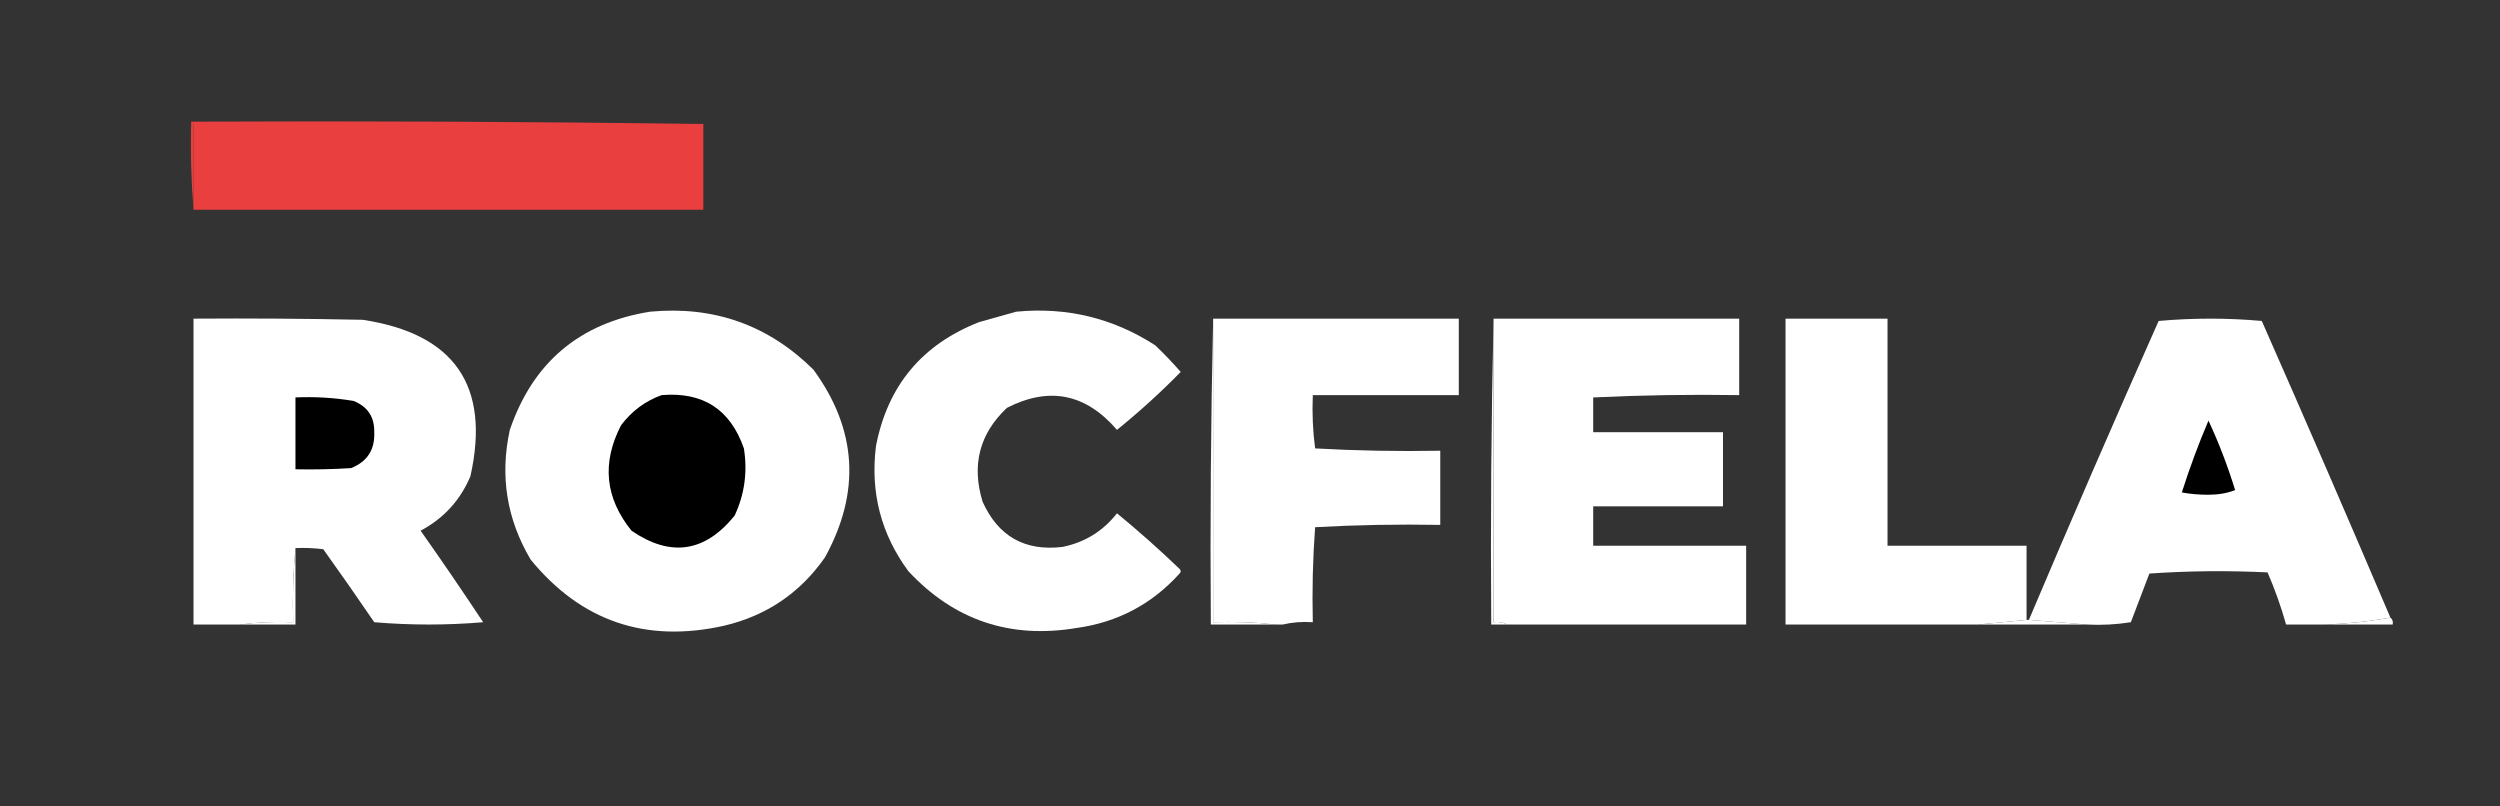
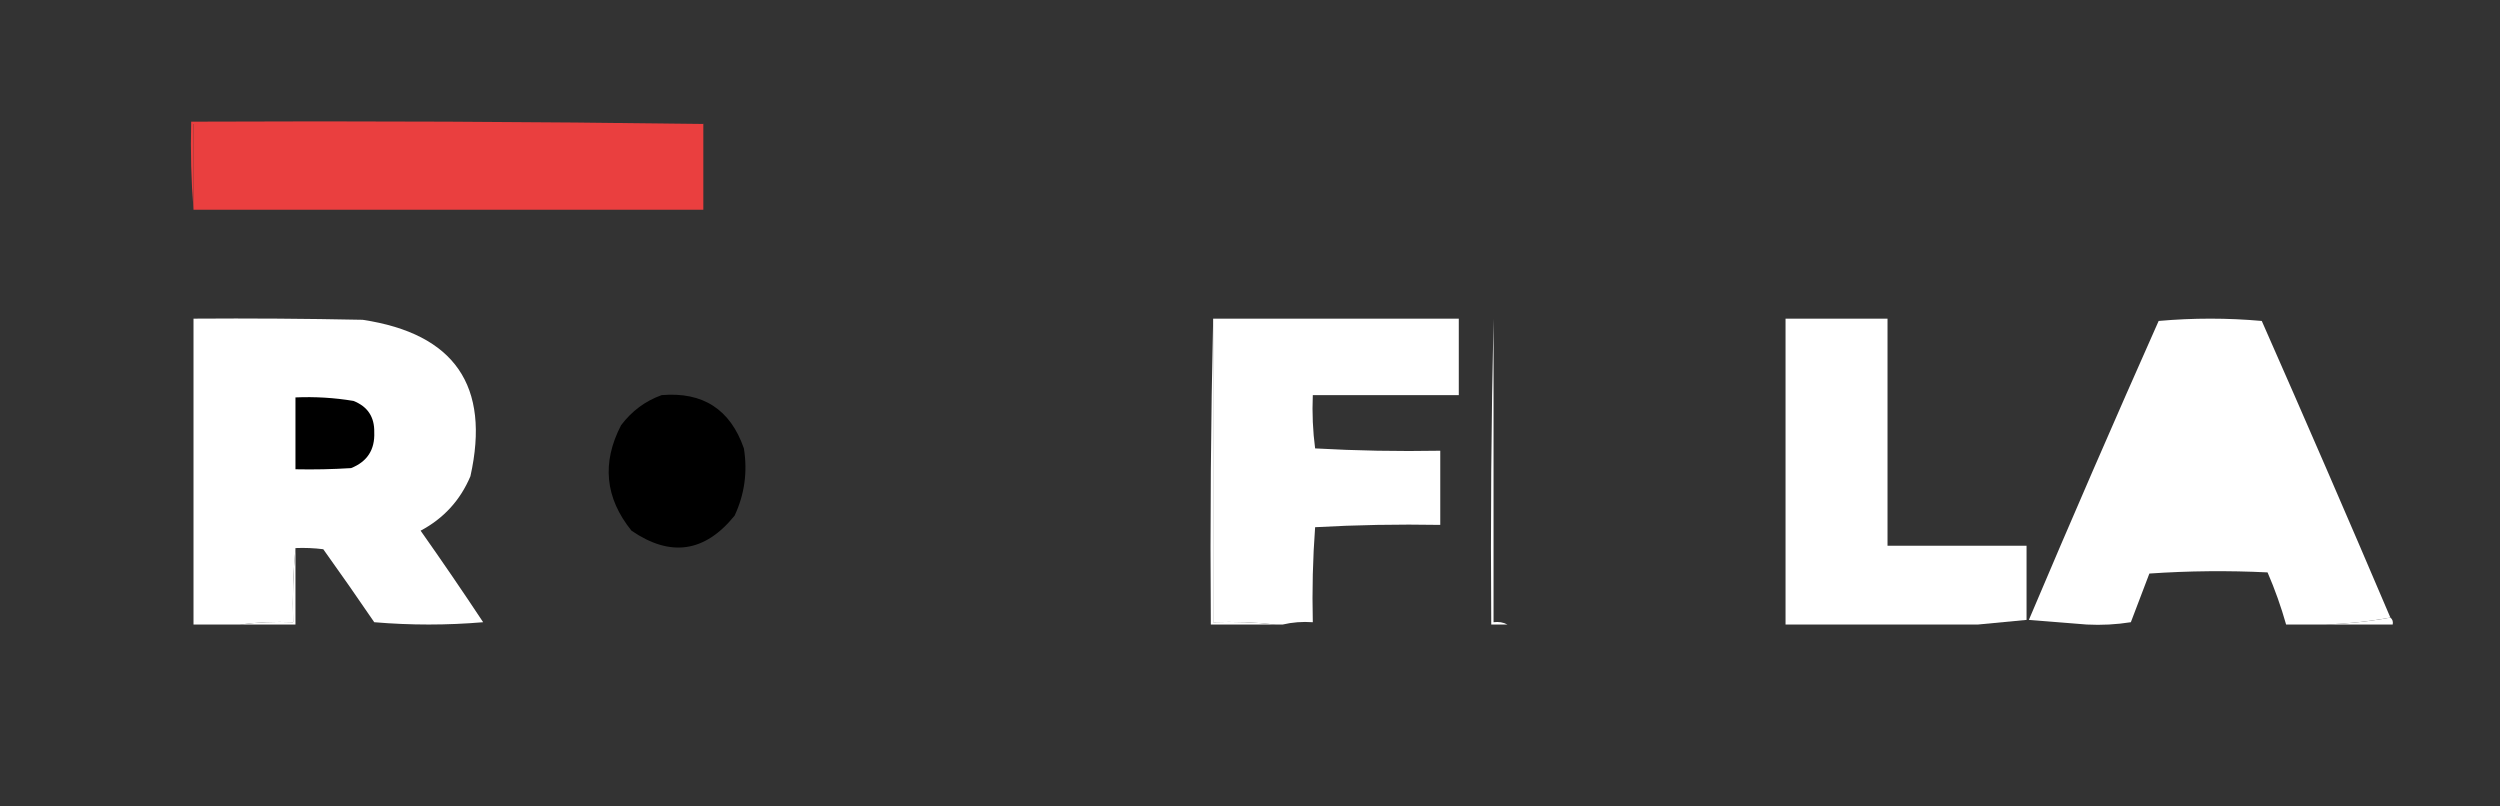
<svg xmlns="http://www.w3.org/2000/svg" width="124" height="40" viewBox="0 0 124 40" fill="none">
  <rect x="0" y="0" width="124" height="40" fill="#333333" stroke="none" />
  <g id="Logo">
    <g id="Group">
      <path id="Vector" fill-rule="evenodd" clip-rule="evenodd" d="M34.885 6.15C26.456 6.15 18.027 6.15 9.598 6.15C9.598 7.567 9.598 8.985 9.598 10.402C9.483 8.967 9.445 7.511 9.483 6.035C17.97 5.996 26.437 6.035 34.885 6.15Z" fill="#EA3F3F" />
    </g>
    <g id="Group_2">
      <path id="Vector_2" fill-rule="evenodd" clip-rule="evenodd" d="M34.885 6.149C34.885 7.567 34.885 8.985 34.885 10.402C26.456 10.402 18.027 10.402 9.598 10.402C9.598 8.985 9.598 7.567 9.598 6.149C18.027 6.149 26.456 6.149 34.885 6.149Z" fill="#EA3F3F" />
    </g>
    <g id="Group_3">
-       <path id="Vector_3" fill-rule="evenodd" clip-rule="evenodd" d="M32.241 15.46C35.406 15.162 38.107 16.12 40.345 18.333C42.511 21.299 42.703 24.402 40.919 27.644C39.691 29.407 38.024 30.537 35.919 31.035C32.024 31.907 28.825 30.815 26.322 27.759C25.133 25.753 24.788 23.607 25.287 21.322C26.431 17.975 28.749 16.021 32.241 15.46Z" fill="white" />
-     </g>
+       </g>
    <g id="Group_4">
-       <path id="Vector_4" fill-rule="evenodd" clip-rule="evenodd" d="M50.402 15.46C52.905 15.219 55.204 15.774 57.299 17.127C57.741 17.55 58.163 17.99 58.563 18.448C57.564 19.467 56.511 20.424 55.402 21.322C53.855 19.522 52.035 19.158 49.943 20.23C48.583 21.512 48.18 23.064 48.736 24.885C49.511 26.604 50.833 27.351 52.701 27.127C53.807 26.902 54.707 26.346 55.402 25.46C56.471 26.337 57.505 27.256 58.506 28.218C58.583 28.295 58.583 28.372 58.506 28.448C57.134 29.968 55.429 30.868 53.391 31.149C50.096 31.699 47.318 30.76 45.057 28.333C43.698 26.491 43.162 24.422 43.448 22.127C44.023 19.138 45.728 17.088 48.563 15.977C49.19 15.802 49.803 15.629 50.402 15.46Z" fill="white" />
-     </g>
+       </g>
    <g id="Group_5">
      <path id="Vector_5" fill-rule="evenodd" clip-rule="evenodd" d="M14.655 27.184C14.541 28.389 14.502 29.615 14.54 30.862C13.638 30.825 12.757 30.863 11.896 30.977C11.13 30.977 10.364 30.977 9.598 30.977C9.598 25.919 9.598 20.862 9.598 15.805C12.395 15.785 15.192 15.805 17.988 15.862C22.55 16.552 24.332 19.138 23.333 23.621C22.829 24.815 22.005 25.715 20.862 26.322C21.919 27.82 22.953 29.333 23.965 30.862C22.165 31.015 20.364 31.015 18.563 30.862C17.734 29.645 16.891 28.438 16.034 27.241C15.576 27.184 15.117 27.165 14.655 27.184Z" fill="white" />
    </g>
    <g id="Group_6">
      <path id="Vector_6" fill-rule="evenodd" clip-rule="evenodd" d="M60.172 15.805C60.172 20.824 60.172 25.843 60.172 30.862C61.228 30.825 62.262 30.863 63.276 30.977C62.203 30.977 61.13 30.977 60.057 30.977C60.019 25.9 60.058 20.843 60.172 15.805Z" fill="white" />
    </g>
    <g id="Group_7">
      <path id="Vector_7" fill-rule="evenodd" clip-rule="evenodd" d="M60.172 15.805C64.234 15.805 68.295 15.805 72.356 15.805C72.356 17.069 72.356 18.333 72.356 19.598C69.942 19.598 67.529 19.598 65.115 19.598C65.078 20.5 65.116 21.381 65.23 22.241C67.279 22.356 69.348 22.394 71.437 22.356C71.437 23.582 71.437 24.808 71.437 26.035C69.348 25.997 67.279 26.035 65.23 26.149C65.115 27.7 65.077 29.271 65.115 30.862C64.594 30.826 64.096 30.864 63.621 30.977C63.506 30.977 63.391 30.977 63.276 30.977C62.262 30.863 61.228 30.825 60.172 30.862C60.172 25.843 60.172 20.824 60.172 15.805Z" fill="white" />
    </g>
    <g id="Group_8">
      <path id="Vector_8" fill-rule="evenodd" clip-rule="evenodd" d="M74.08 15.805C74.08 20.824 74.08 25.843 74.08 30.862C74.337 30.828 74.567 30.867 74.77 30.977C74.502 30.977 74.234 30.977 73.966 30.977C73.927 25.9 73.966 20.843 74.08 15.805Z" fill="white" />
    </g>
    <g id="Group_9">
-       <path id="Vector_9" fill-rule="evenodd" clip-rule="evenodd" d="M74.081 15.805C78.142 15.805 82.203 15.805 86.264 15.805C86.264 17.069 86.264 18.333 86.264 19.598C83.831 19.56 81.417 19.598 79.023 19.713C79.023 20.287 79.023 20.862 79.023 21.437C81.169 21.437 83.314 21.437 85.46 21.437C85.46 22.663 85.46 23.889 85.46 25.115C83.314 25.115 81.169 25.115 79.023 25.115C79.023 25.766 79.023 26.418 79.023 27.069C81.552 27.069 84.081 27.069 86.609 27.069C86.609 28.372 86.609 29.674 86.609 30.977C82.663 30.977 78.716 30.977 74.77 30.977C74.567 30.867 74.338 30.828 74.081 30.862C74.081 25.843 74.081 20.824 74.081 15.805Z" fill="white" />
-     </g>
+       </g>
    <g id="Group_10">
      <path id="Vector_10" fill-rule="evenodd" clip-rule="evenodd" d="M93.621 15.805C93.621 19.559 93.621 23.314 93.621 27.069C95.92 27.069 98.218 27.069 100.517 27.069C100.517 28.295 100.517 29.521 100.517 30.747C99.713 30.824 98.908 30.9 98.103 30.977C94.923 30.977 91.743 30.977 88.563 30.977C88.563 25.92 88.563 20.862 88.563 15.805C90.249 15.805 91.935 15.805 93.621 15.805Z" fill="white" />
    </g>
    <g id="Group_11">
      <path id="Vector_11" fill-rule="evenodd" clip-rule="evenodd" d="M118.563 30.632C117.515 30.823 116.441 30.938 115.345 30.977C114.693 30.977 114.042 30.977 113.391 30.977C113.142 30.097 112.836 29.235 112.471 28.391C110.516 28.295 108.562 28.314 106.609 28.448C106.303 29.253 105.996 30.057 105.69 30.862C104.966 30.977 104.238 31.015 103.506 30.977C102.548 30.9 101.59 30.824 100.632 30.747C102.732 25.788 104.878 20.846 107.069 15.919C108.781 15.767 110.486 15.767 112.184 15.919C114.343 20.813 116.47 25.717 118.563 30.632Z" fill="white" />
    </g>
    <g id="Group_12">
      <path id="Vector_12" fill-rule="evenodd" clip-rule="evenodd" d="M32.816 19.598C34.865 19.425 36.226 20.306 36.897 22.241C37.084 23.407 36.931 24.519 36.437 25.575C34.962 27.398 33.258 27.648 31.322 26.322C30.011 24.696 29.839 22.953 30.805 21.092C31.334 20.389 32.004 19.891 32.816 19.598Z" fill="black" />
    </g>
    <g id="Group_13">
      <path id="Vector_13" fill-rule="evenodd" clip-rule="evenodd" d="M14.655 19.712C15.621 19.67 16.579 19.727 17.529 19.885C18.232 20.161 18.577 20.678 18.563 21.437C18.599 22.305 18.216 22.898 17.414 23.218C16.495 23.276 15.576 23.295 14.655 23.276C14.655 22.088 14.655 20.9 14.655 19.712Z" fill="black" />
    </g>
    <g id="Group_14">
-       <path id="Vector_14" fill-rule="evenodd" clip-rule="evenodd" d="M110.862 24.31C110.467 24.462 110.026 24.539 109.54 24.54C109.079 24.54 108.638 24.502 108.219 24.425C108.601 23.219 109.042 22.032 109.54 20.862C110.06 21.98 110.501 23.13 110.862 24.31Z" fill="black" />
-     </g>
+       </g>
    <g id="Group_15">
      <path id="Vector_15" fill-rule="evenodd" clip-rule="evenodd" d="M14.655 27.184C14.655 28.448 14.655 29.713 14.655 30.977C13.736 30.977 12.816 30.977 11.896 30.977C12.757 30.863 13.638 30.825 14.54 30.862C14.502 29.615 14.541 28.389 14.655 27.184Z" fill="white" />
    </g>
    <g id="Group_16">
-       <path id="Vector_16" fill-rule="evenodd" clip-rule="evenodd" d="M100.517 30.747C100.556 30.747 100.594 30.747 100.632 30.747C101.59 30.824 102.548 30.9 103.506 30.977C101.705 30.977 99.904 30.977 98.103 30.977C98.908 30.9 99.713 30.824 100.517 30.747Z" fill="white" />
-     </g>
+       </g>
    <g id="Group_17">
      <path id="Vector_17" fill-rule="evenodd" clip-rule="evenodd" d="M118.563 30.632C118.667 30.714 118.706 30.828 118.678 30.977C117.567 30.977 116.456 30.977 115.345 30.977C116.441 30.938 117.515 30.823 118.563 30.632Z" fill="white" />
    </g>
  </g>
</svg>